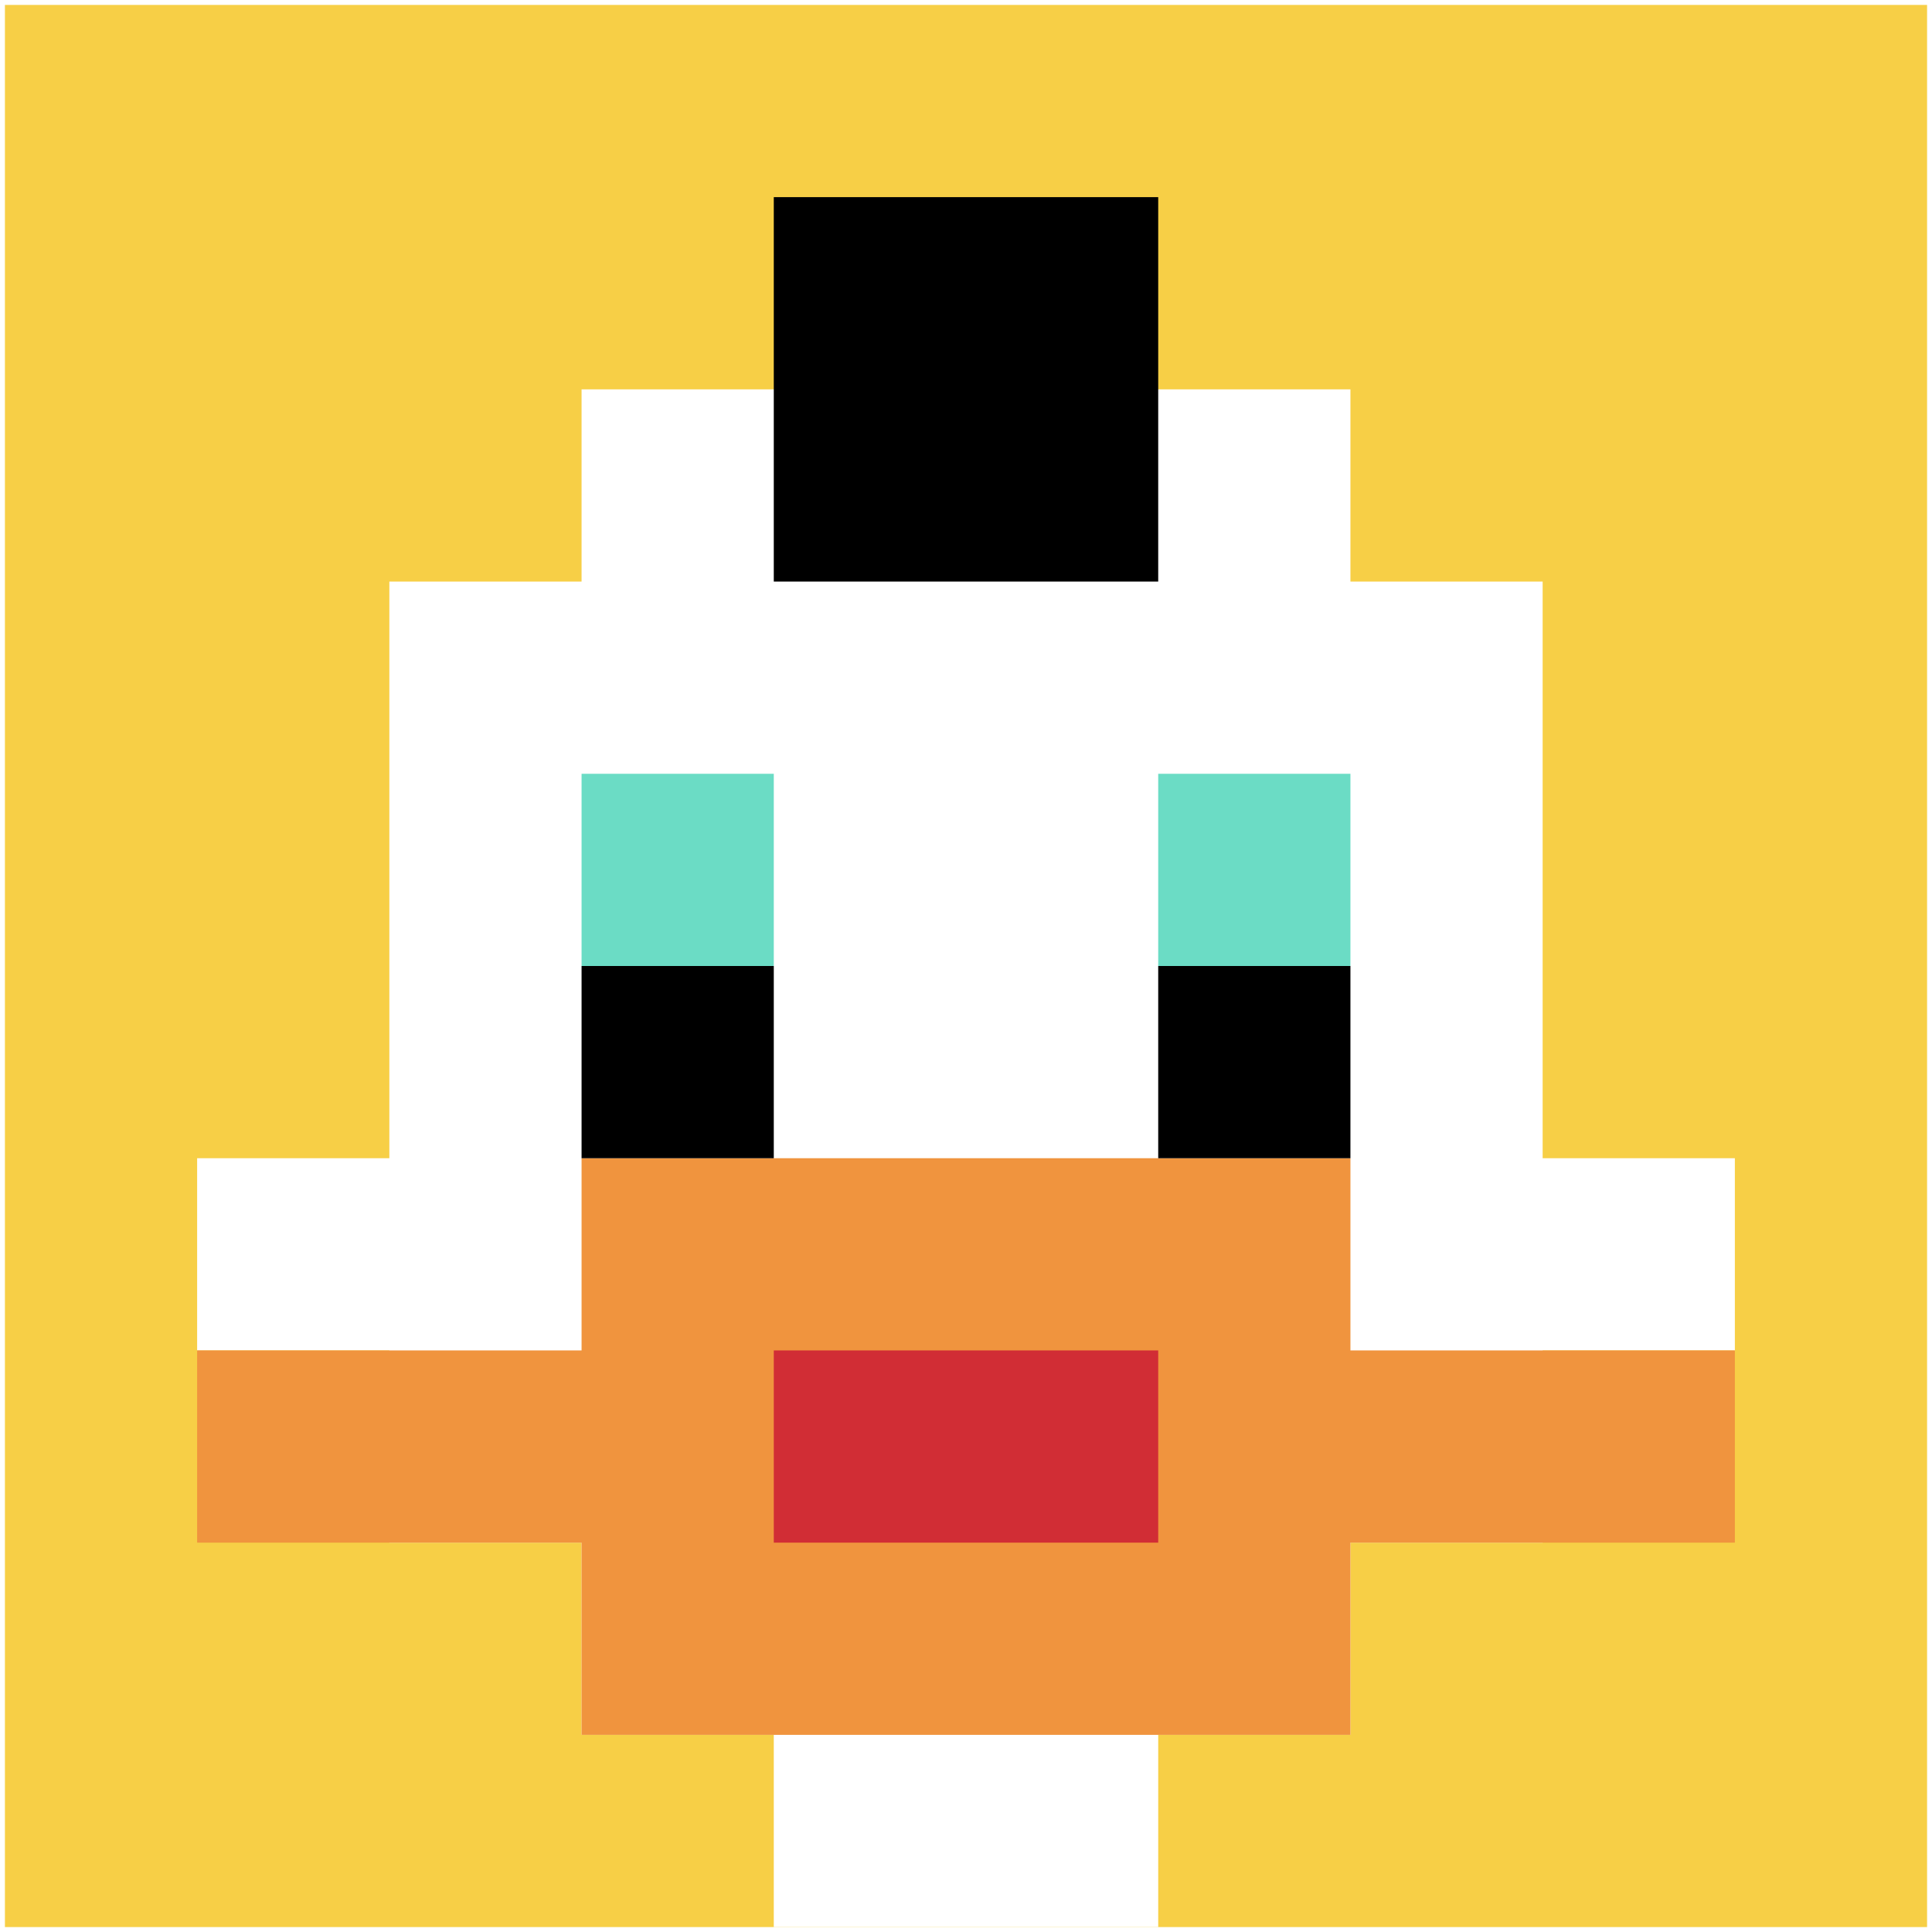
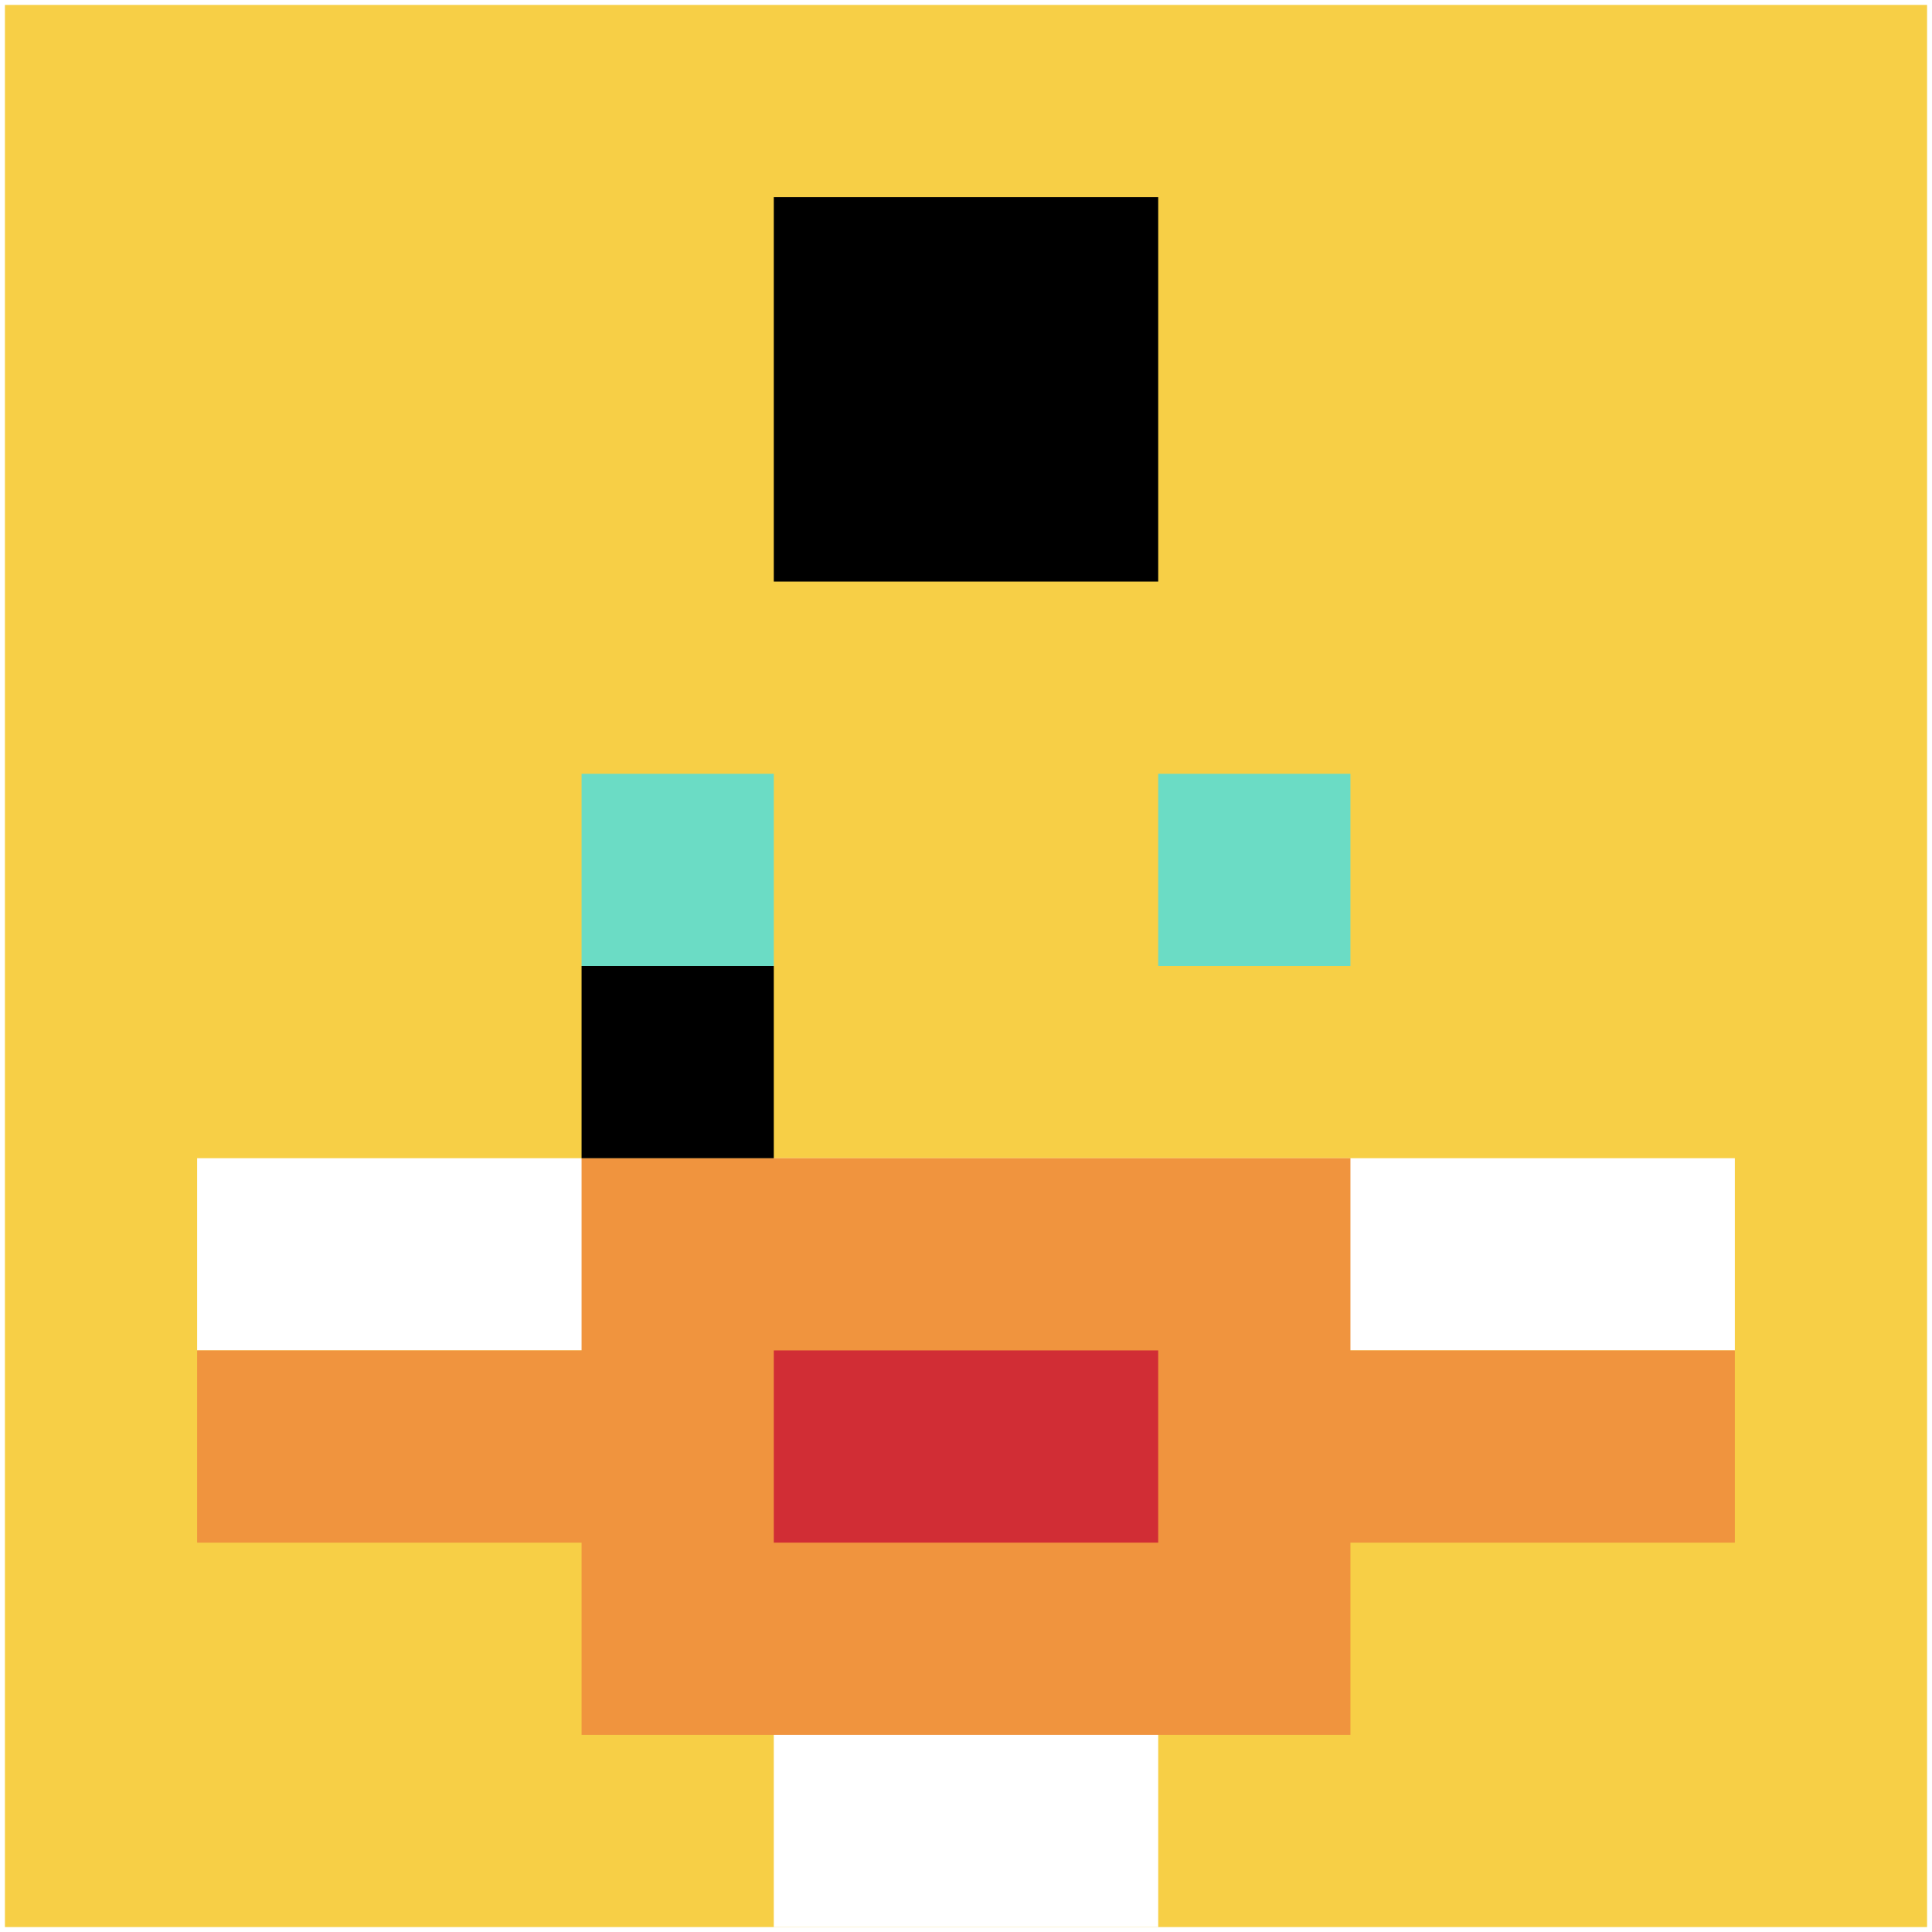
<svg xmlns="http://www.w3.org/2000/svg" version="1.1" width="1177" height="1177">
  <title>'goose-pfp-122636' by Dmitri Cherniak</title>
  <desc>seed=122636
backgroundColor=#ffffff
padding=45
innerPadding=3
timeout=800
dimension=1
border=false
Save=function(){return n.handleSave()}
frame=270

Rendered at Wed Oct 04 2023 08:40:16 GMT+0800 (中国标准时间)
Generated in &lt;1ms
</desc>
  <defs />
  <rect width="100%" height="100%" fill="#ffffff" />
  <g>
    <g id="0-0">
      <rect x="3" y="3" height="1171" width="1171" fill="#F7CF46" />
      <g>
-         <rect id="3-3-3-2-4-7" x="354.3" y="237.2" width="468.4" height="819.7" fill="#ffffff" />
-         <rect id="3-3-2-3-6-5" x="237.2" y="354.3" width="702.6" height="585.5" fill="#ffffff" />
        <rect id="3-3-4-8-2-2" x="471.4" y="939.8" width="234.2" height="234.2" fill="#ffffff" />
        <rect id="3-3-1-6-8-1" x="120.1" y="705.6" width="936.8" height="117.1" fill="#ffffff" />
        <rect id="3-3-1-7-8-1" x="120.1" y="822.7" width="936.8" height="117.1" fill="#F0943E" />
        <rect id="3-3-3-6-4-3" x="354.3" y="705.6" width="468.4" height="351.3" fill="#F0943E" />
        <rect id="3-3-4-7-2-1" x="471.4" y="822.7" width="234.2" height="117.1" fill="#D12D35" />
        <rect id="3-3-3-4-1-1" x="354.3" y="471.4" width="117.1" height="117.1" fill="#6BDCC5" />
        <rect id="3-3-6-4-1-1" x="705.6" y="471.4" width="117.1" height="117.1" fill="#6BDCC5" />
        <rect id="3-3-3-5-1-1" x="354.3" y="588.5" width="117.1" height="117.1" fill="#000000" />
-         <rect id="3-3-6-5-1-1" x="705.6" y="588.5" width="117.1" height="117.1" fill="#000000" />
        <rect id="3-3-4-1-2-2" x="471.4" y="120.1" width="234.2" height="234.2" fill="#000000" />
      </g>
-       <rect x="3" y="3" stroke="white" stroke-width="0" height="1171" width="1171" fill="none" />
    </g>
  </g>
</svg>